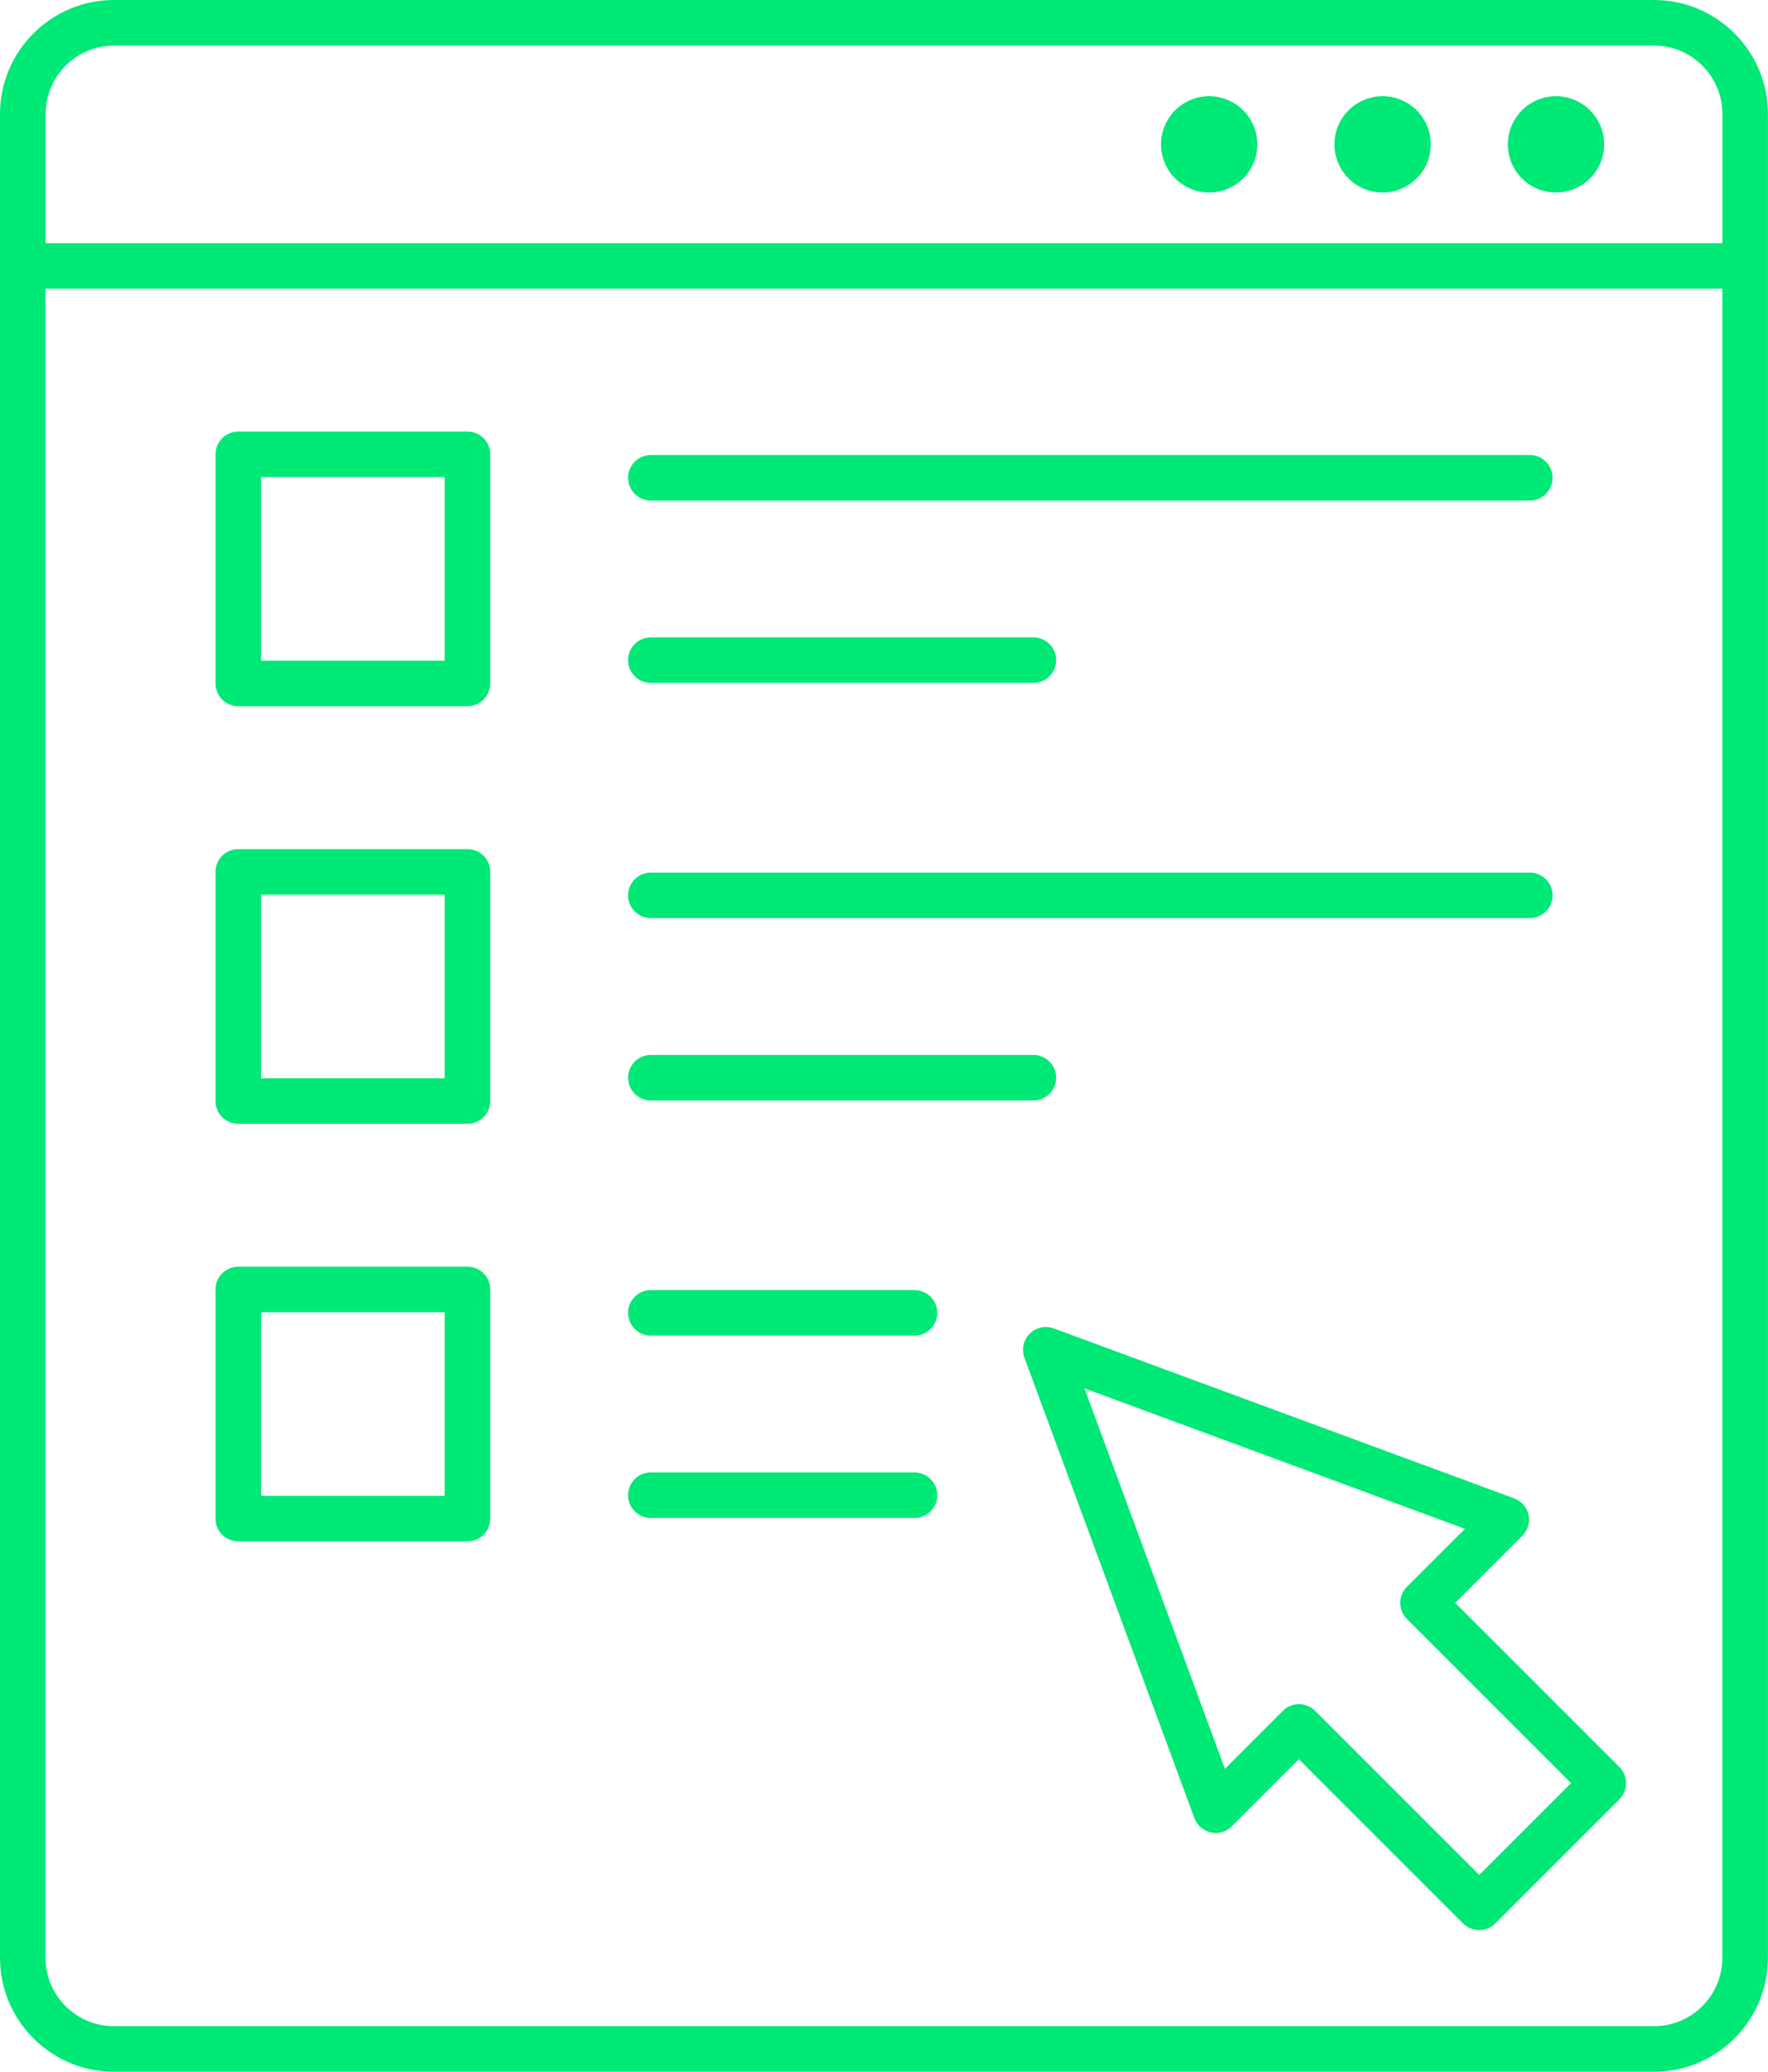
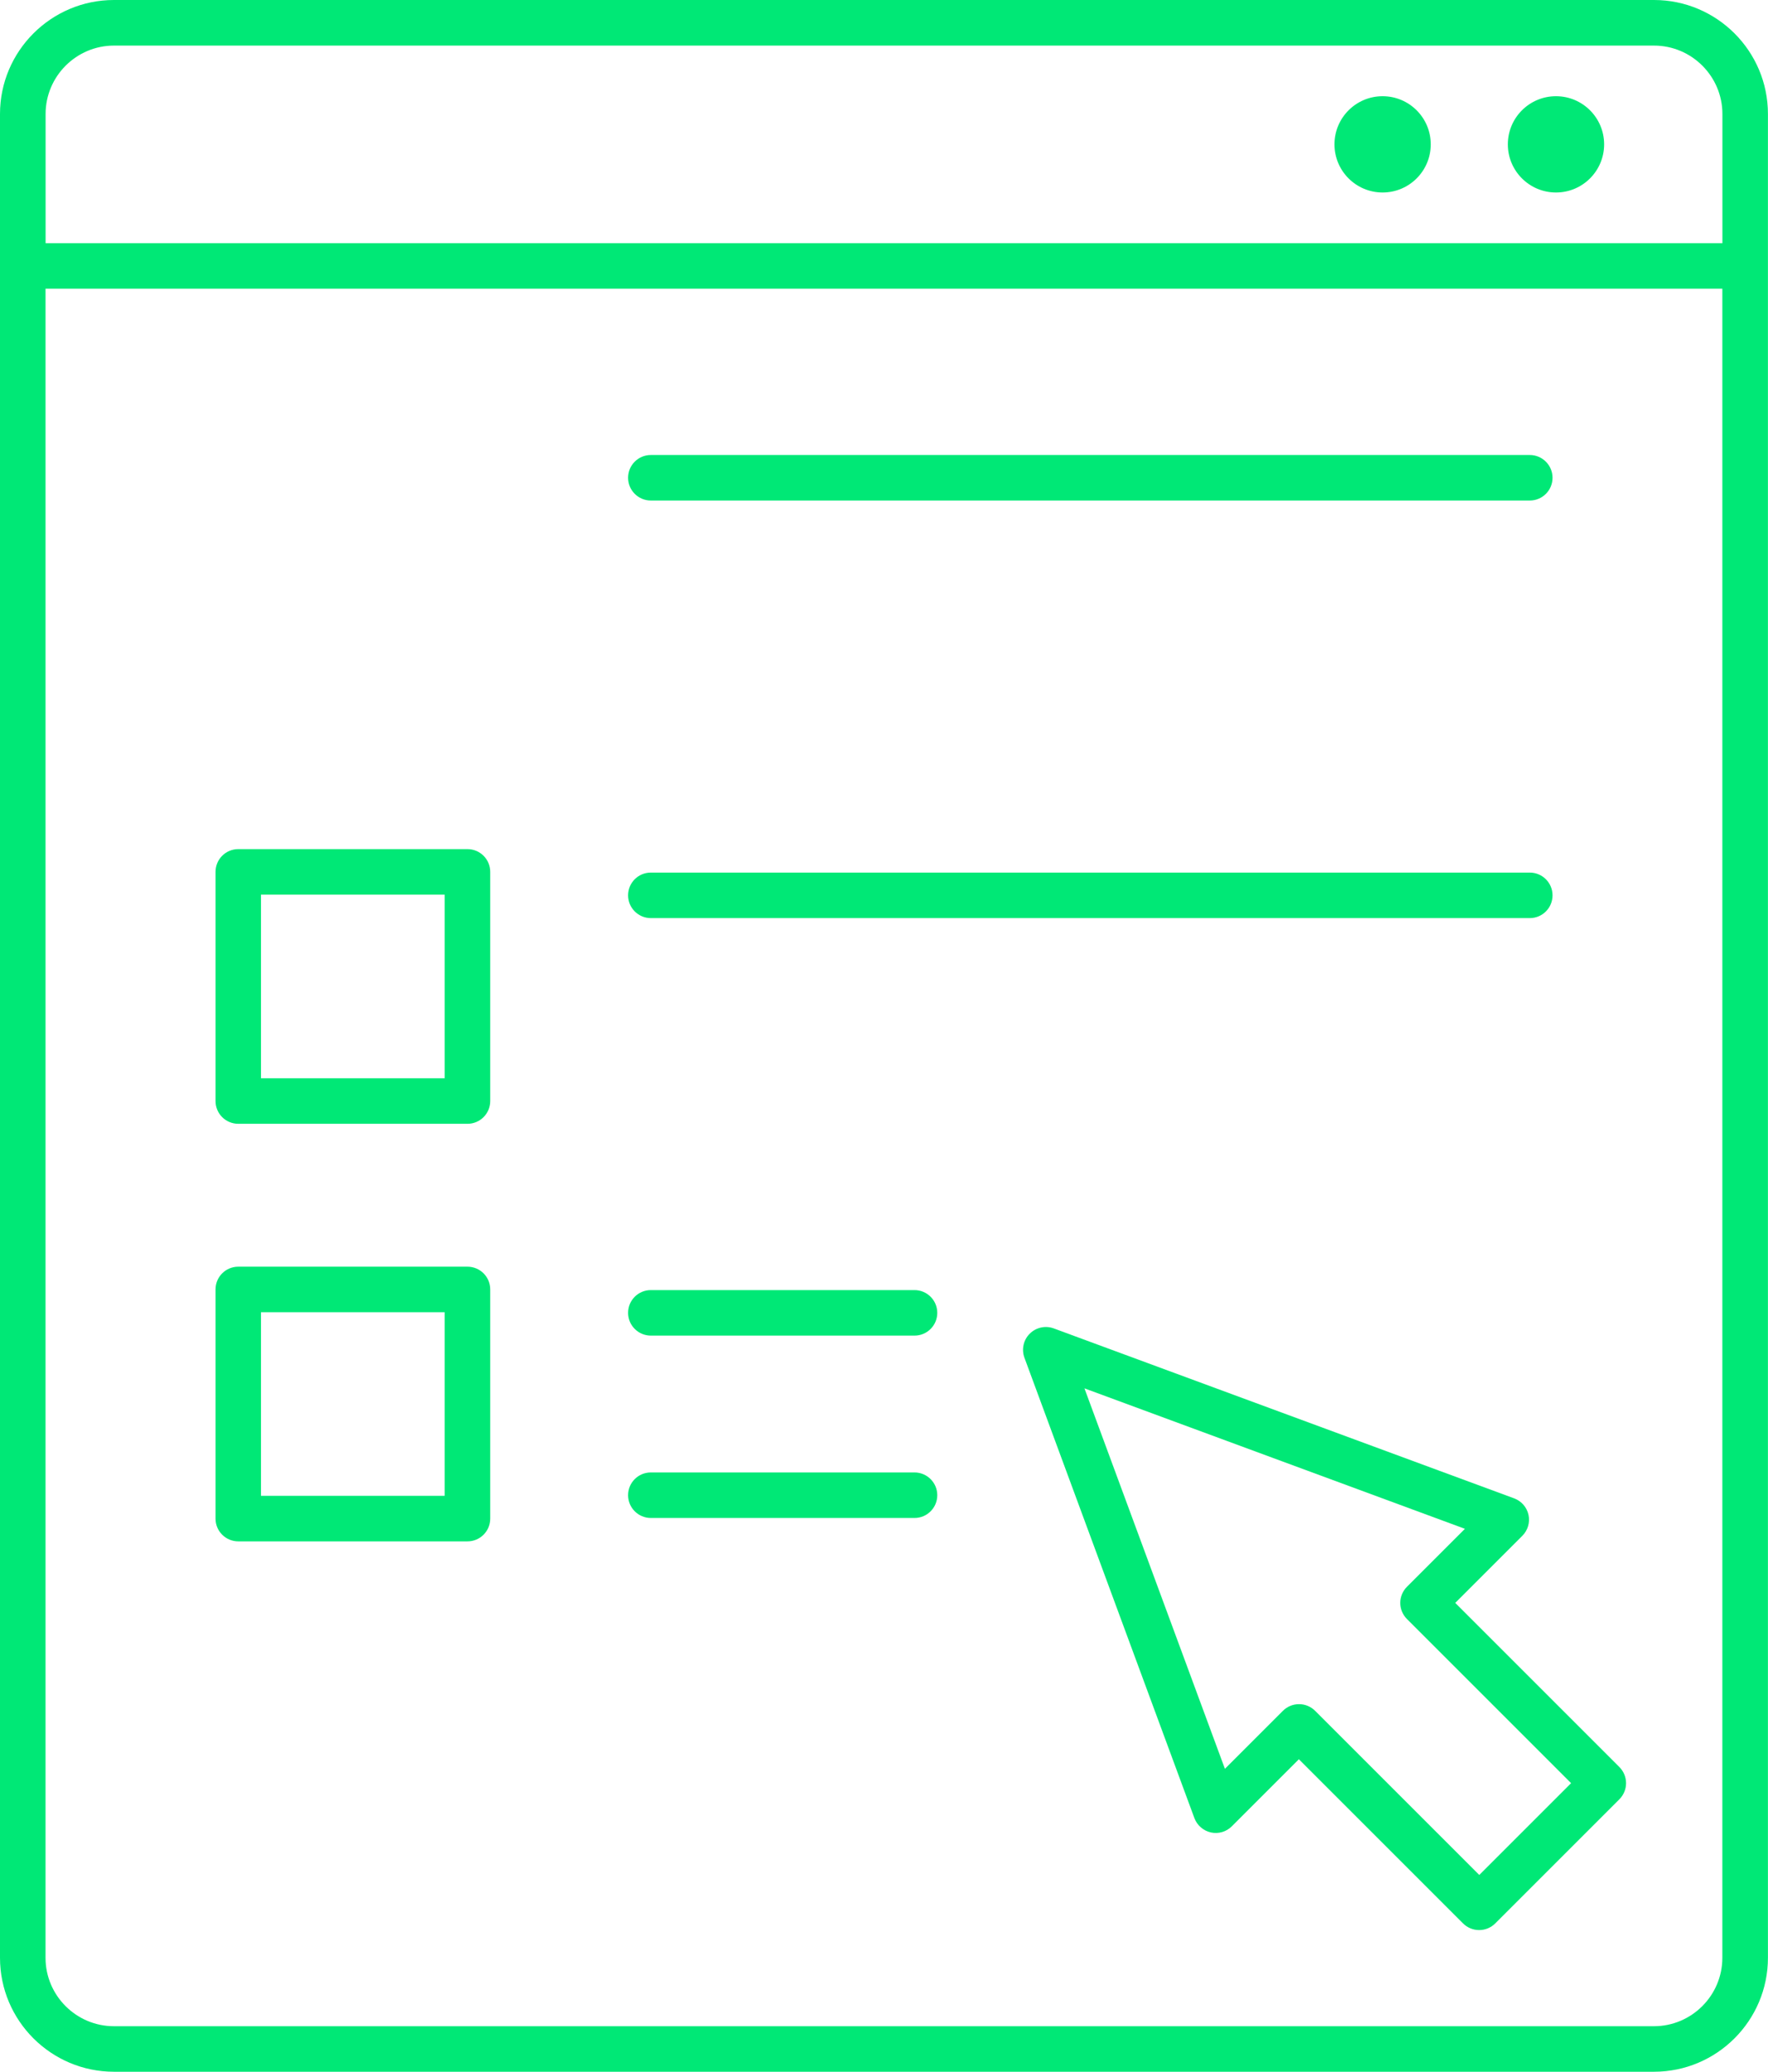
<svg xmlns="http://www.w3.org/2000/svg" id="Layer_2" data-name="Layer 2" viewBox="0 0 277.27 324.93">
  <defs>
    <style> .cls-1 { fill: #00e876; stroke-width: 0px; } </style>
  </defs>
  <g id="Layer_2-2" data-name="Layer 2">
    <g id="Layer_2-2" data-name="Layer 2-2">
      <g>
        <path class="cls-1" d="M259.39,0H17.87C8.02,0,0,8.02,0,17.87v289.18c0,9.86,8.02,17.87,17.87,17.87h241.52c9.86,0,17.87-8.02,17.87-17.87V17.87c0-9.86-8.02-17.87-17.87-17.87h0ZM17.87,7.15h241.52c5.91,0,10.73,4.81,10.73,10.73v20.26H7.15v-20.26c0-5.91,4.81-10.73,10.73-10.73ZM259.39,317.78H17.87c-5.91,0-10.73-4.81-10.73-10.73V45.28h262.97v261.77c0,5.91-4.81,10.73-10.73,10.73h0Z" />
        <circle class="cls-1" cx="244.02" cy="22.64" r="7.55" />
        <circle class="cls-1" cx="216.83" cy="22.64" r="7.55" />
-         <circle class="cls-1" cx="189.63" cy="22.64" r="7.55" />
        <path class="cls-1" d="M228.23,251.38l10.51-10.51c.86-.86,1.23-2.1.97-3.29-.26-1.19-1.11-2.17-2.26-2.59l-72.19-26.65c-1.31-.48-2.78-.16-3.77.83-.99.98-1.31,2.46-.83,3.77l26.65,72.19c.42,1.14,1.4,1.99,2.59,2.26,1.19.26,2.43-.1,3.29-.97l10.51-10.51,25.74,25.74c.7.7,1.61,1.05,2.53,1.05s1.83-.35,2.53-1.05l19.46-19.46c.67-.67,1.05-1.58,1.05-2.53s-.38-1.86-1.05-2.53l-25.74-25.74h0ZM231.99,294.06l-25.74-25.74c-.7-.7-1.61-1.05-2.53-1.05s-1.83.35-2.53,1.05l-9.09,9.09-22.03-59.67,59.67,22.03-9.09,9.09c-.67.67-1.05,1.58-1.05,2.53s.38,1.86,1.05,2.53l25.74,25.74-14.4,14.4h0Z" />
-         <path class="cls-1" d="M102.07,107.1h59.99c1.98,0,3.57-1.6,3.57-3.57s-1.6-3.57-3.57-3.57h-59.99c-1.98,0-3.57,1.6-3.57,3.57s1.6,3.57,3.57,3.57Z" />
        <path class="cls-1" d="M102.07,78.5h137.84c1.98,0,3.57-1.6,3.57-3.57s-1.6-3.57-3.57-3.57H102.07c-1.98,0-3.57,1.6-3.57,3.57s1.6,3.57,3.57,3.57Z" />
-         <path class="cls-1" d="M73.31,67.68h-35.94c-1.98,0-3.57,1.6-3.57,3.57v35.94c0,1.98,1.6,3.57,3.57,3.57h35.94c1.98,0,3.57-1.6,3.57-3.57v-35.94c0-1.98-1.6-3.57-3.57-3.57ZM69.73,103.62h-28.8v-28.8h28.8v28.8Z" />
-         <path class="cls-1" d="M102.07,172.59h59.99c1.98,0,3.57-1.6,3.57-3.57s-1.6-3.57-3.57-3.57h-59.99c-1.98,0-3.57,1.6-3.57,3.57s1.6,3.57,3.57,3.57Z" />
        <path class="cls-1" d="M102.07,143.99h137.84c1.98,0,3.57-1.6,3.57-3.57s-1.6-3.57-3.57-3.57H102.07c-1.98,0-3.57,1.6-3.57,3.57s1.6,3.57,3.57,3.57Z" />
        <path class="cls-1" d="M73.31,133.17h-35.94c-1.98,0-3.57,1.6-3.57,3.57v35.94c0,1.98,1.6,3.57,3.57,3.57h35.94c1.98,0,3.57-1.6,3.57-3.57v-35.94c0-1.98-1.6-3.57-3.57-3.57h0ZM69.73,169.11h-28.8v-28.8h28.8v28.8Z" />
        <path class="cls-1" d="M143.42,230.93h-41.35c-1.98,0-3.57,1.6-3.57,3.57s1.6,3.57,3.57,3.57h41.35c1.98,0,3.57-1.6,3.57-3.57s-1.6-3.57-3.57-3.57Z" />
        <path class="cls-1" d="M143.42,202.33h-41.35c-1.98,0-3.57,1.6-3.57,3.57s1.6,3.57,3.57,3.57h41.35c1.98,0,3.57-1.6,3.57-3.57s-1.6-3.57-3.57-3.57Z" />
        <path class="cls-1" d="M73.31,198.66h-35.94c-1.98,0-3.57,1.6-3.57,3.57v35.94c0,1.98,1.6,3.57,3.57,3.57h35.94c1.98,0,3.57-1.6,3.57-3.57v-35.94c0-1.98-1.6-3.57-3.57-3.57ZM69.73,234.6h-28.8v-28.8h28.8v28.8Z" />
      </g>
    </g>
  </g>
</svg>